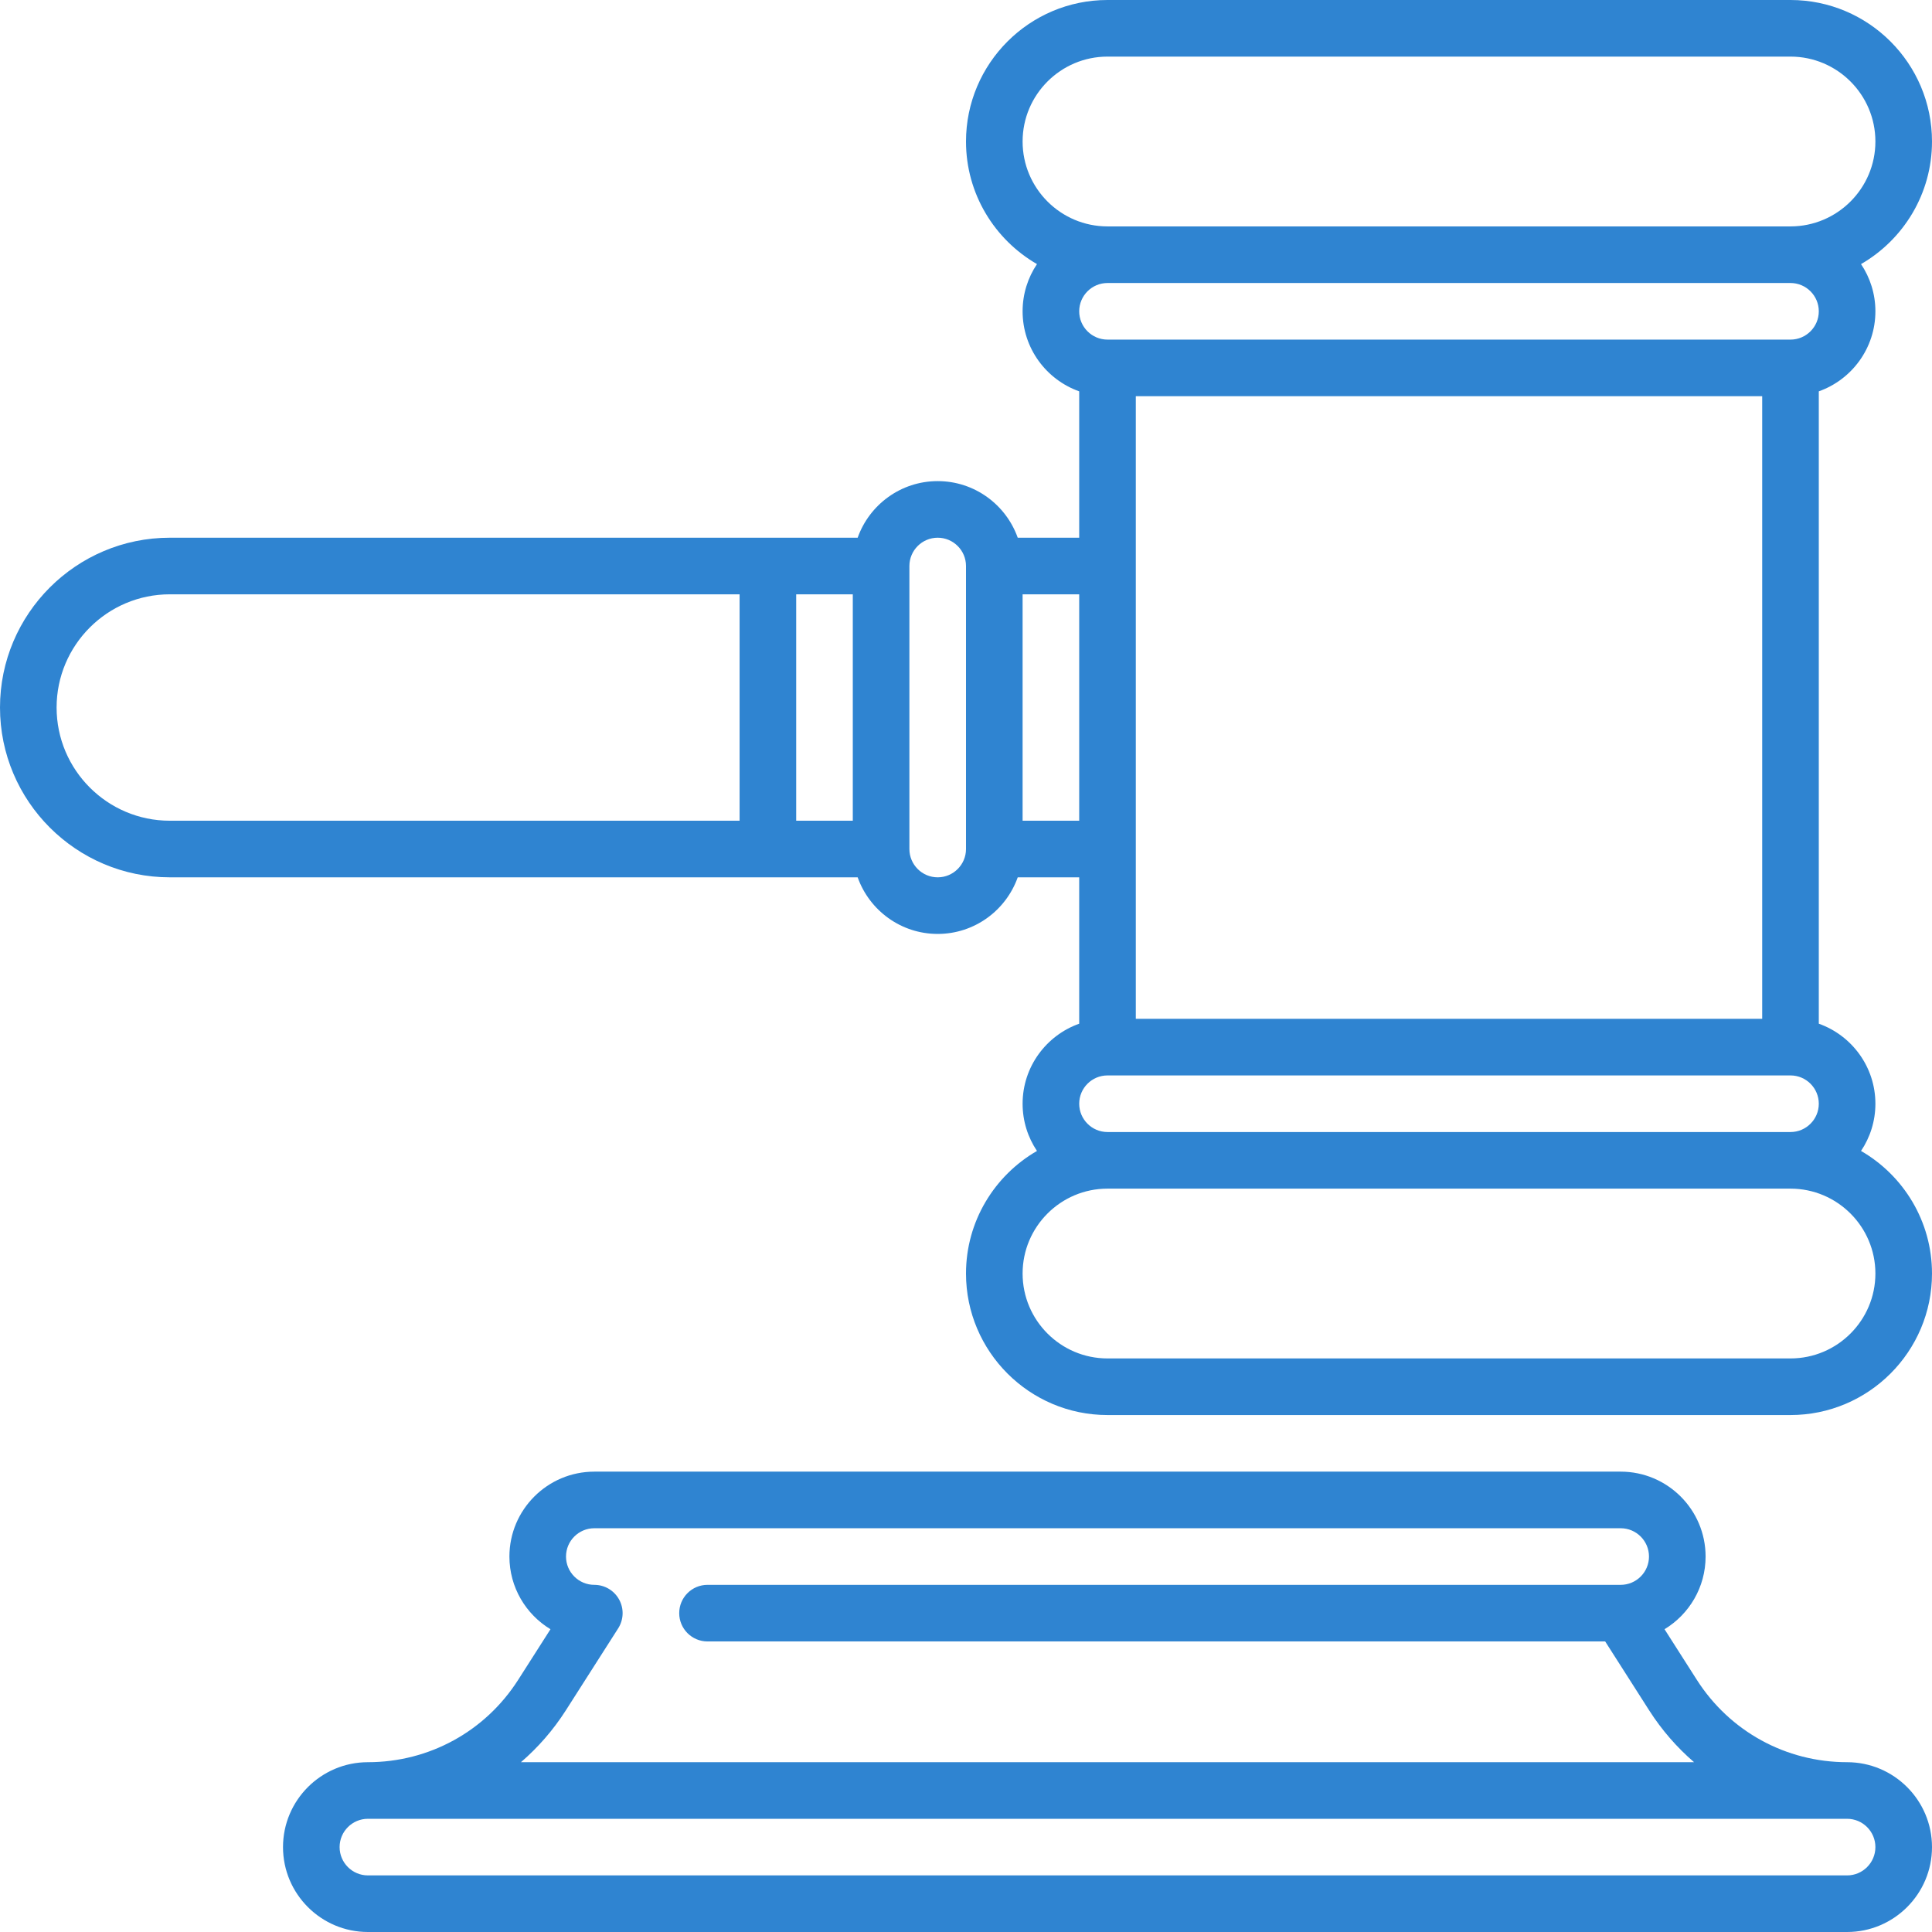
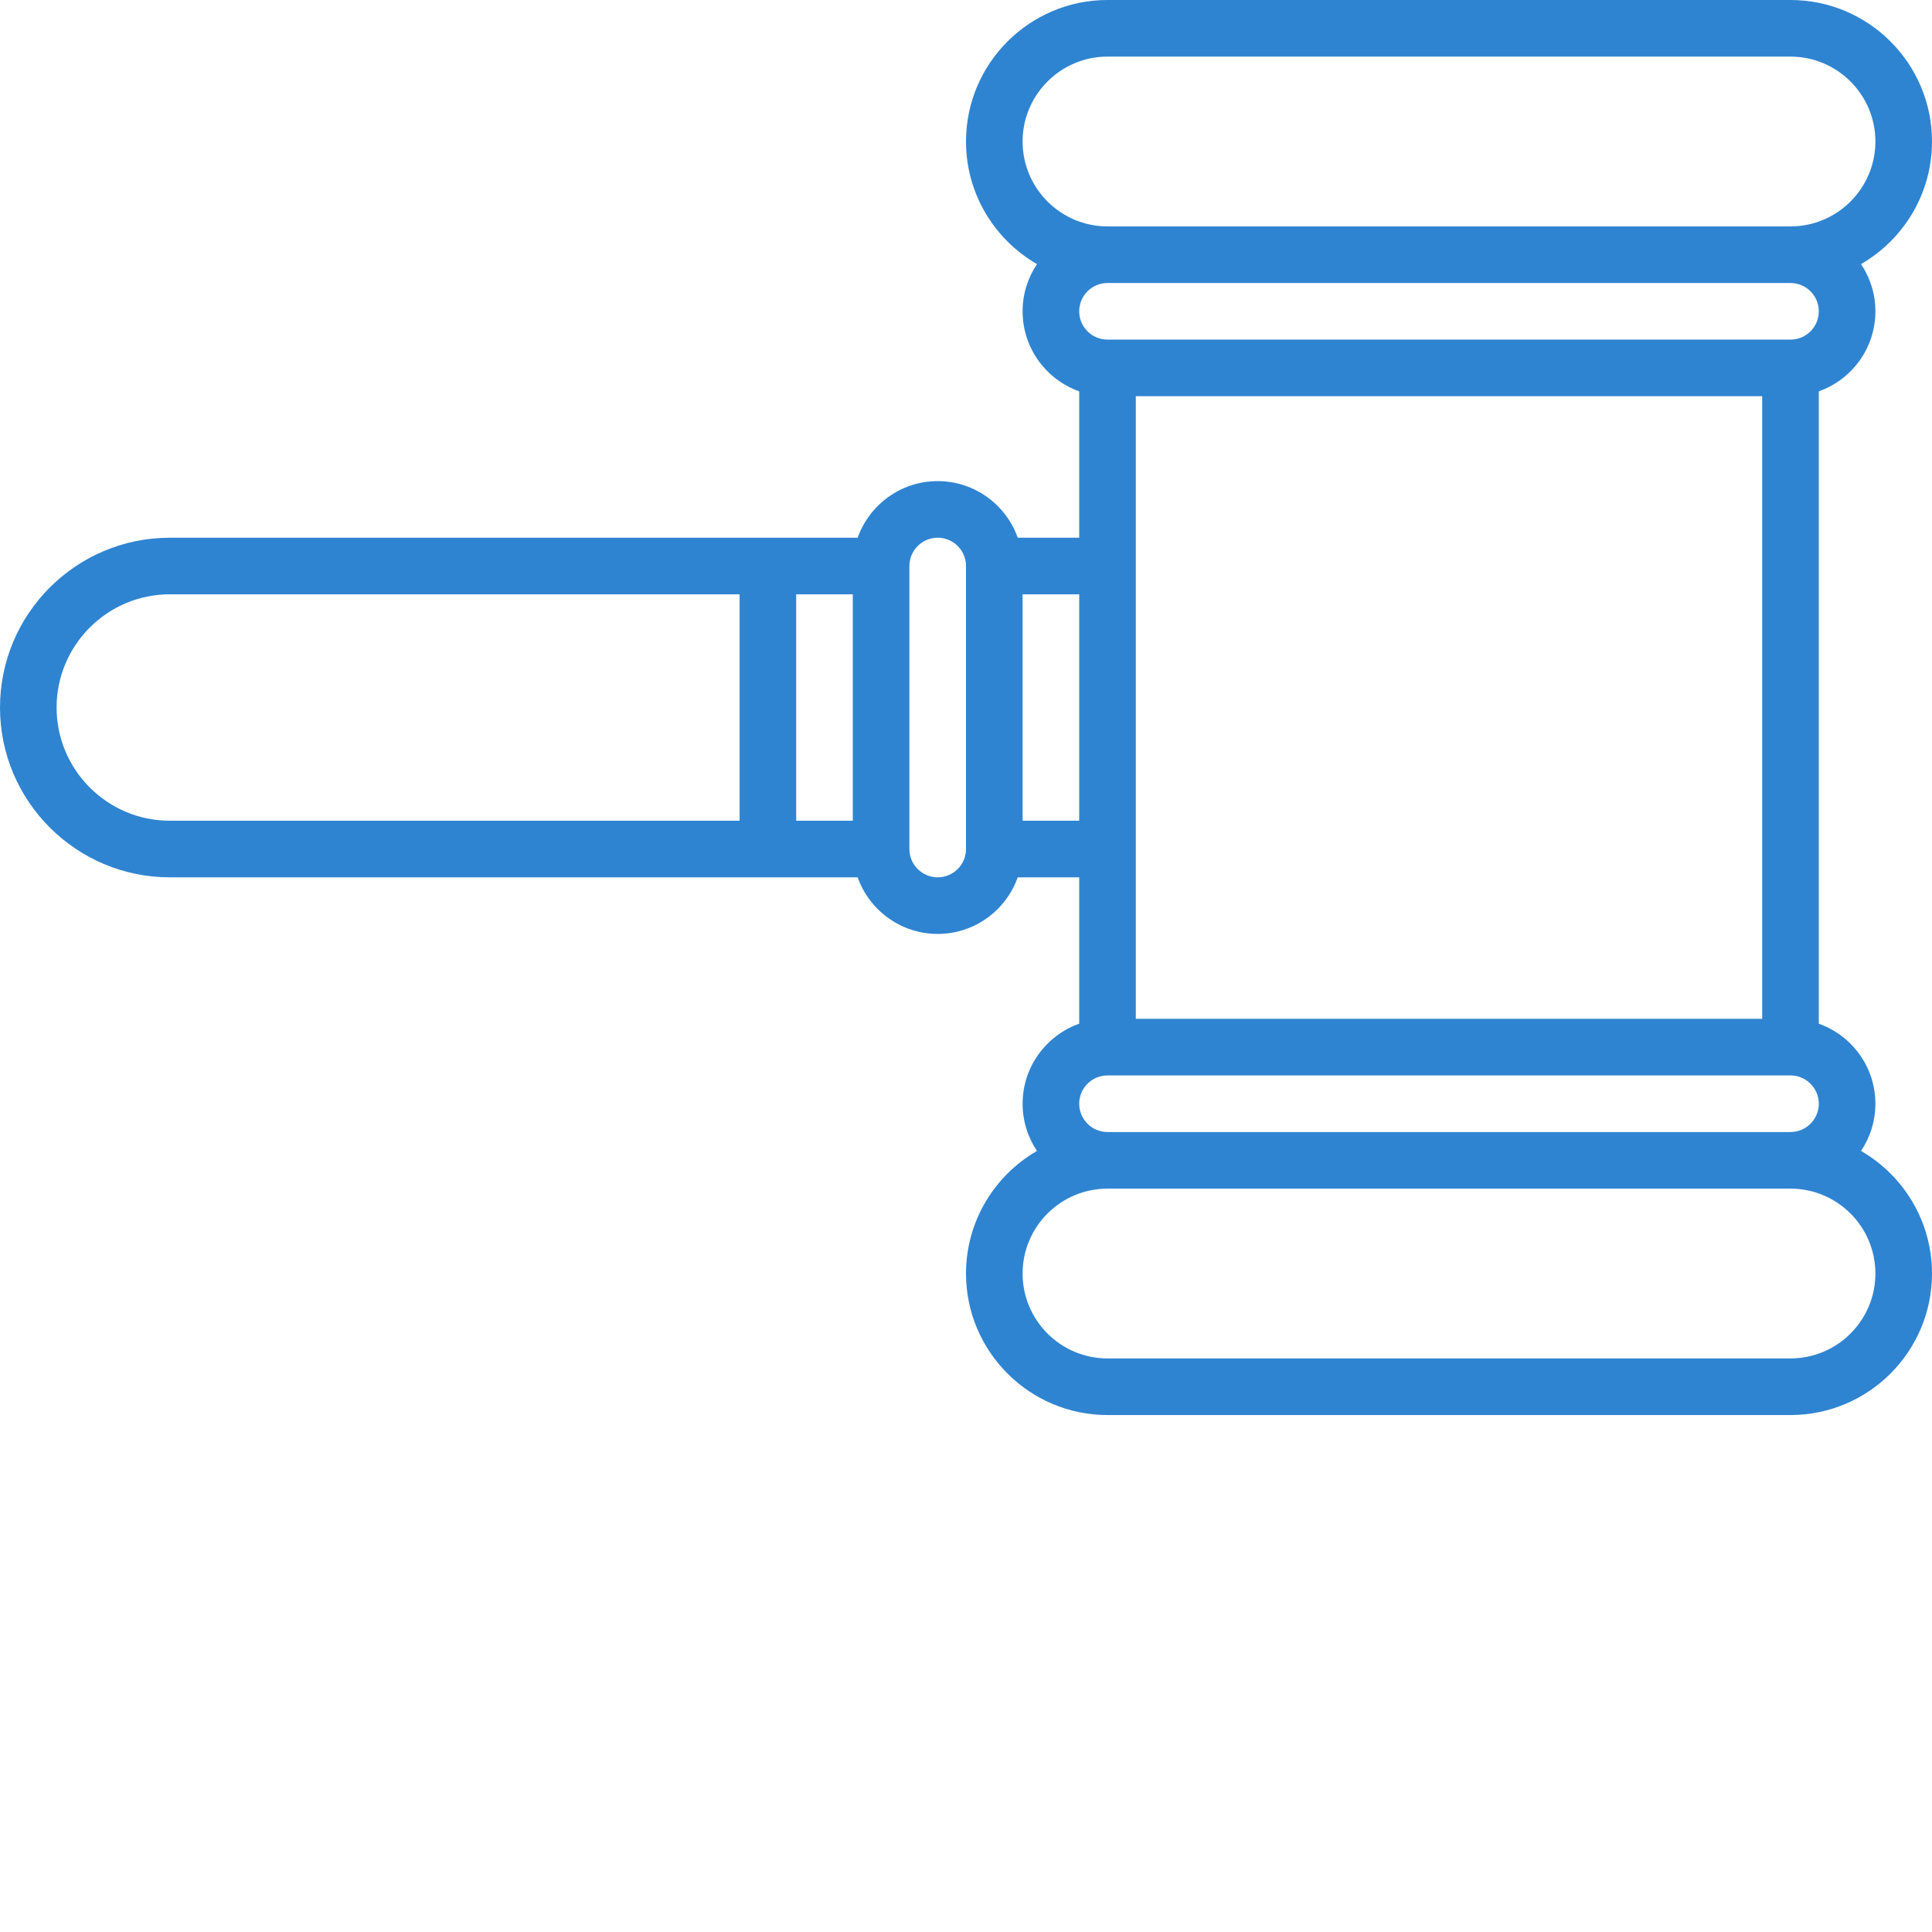
<svg xmlns="http://www.w3.org/2000/svg" width="660" height="660" viewBox="0 0 660 660" fill="none">
-   <path d="M630.996 601.992C610.099 601.992 590.91 591.476 579.668 573.861L568.629 556.567C577.03 551.482 582.656 542.254 582.656 531.738C582.656 515.745 569.644 502.734 553.652 502.734H203.027C187.034 502.734 174.023 515.745 174.023 531.738C174.023 542.256 179.65 551.483 188.051 556.568L177.013 573.861C165.77 591.476 146.581 601.992 125.684 601.992C109.69 601.992 96.68 615.003 96.68 630.996C96.68 646.989 109.69 660 125.684 660H630.996C646.988 660 660 646.989 660 630.996C660 615.003 646.988 601.992 630.996 601.992ZM193.31 584.265L211.176 556.277C213.076 553.3 213.202 549.525 211.504 546.428C209.808 543.332 206.557 541.406 203.026 541.406C197.694 541.406 193.358 537.07 193.358 531.738C193.358 526.407 197.694 522.07 203.026 522.07H553.651C558.983 522.07 563.319 526.407 563.319 531.738C563.319 537.07 558.983 541.406 553.651 541.406H241.698C236.359 541.406 232.03 545.735 232.03 551.074C232.03 556.414 236.359 560.742 241.698 560.742H548.353L563.368 584.265C567.667 591 572.853 596.943 578.716 601.992H177.963C183.825 596.942 189.011 591 193.31 584.265ZM630.996 640.664H125.684C120.352 640.664 116.016 636.328 116.016 630.996C116.016 625.665 120.352 621.328 125.684 621.328H630.996C636.328 621.328 640.664 625.665 640.664 630.996C640.664 636.328 636.328 640.664 630.996 640.664Z" fill="#2F84D1" />
  <path d="M635.754 393.178C638.853 388.563 640.664 383.015 640.664 377.051C640.664 364.448 632.58 353.701 621.328 349.71V133.689C632.58 129.698 640.664 118.951 640.664 106.348C640.664 100.383 638.853 94.835 635.754 90.22C650.23 81.859 660 66.224 660 48.34C660 21.685 638.315 0 611.66 0H378.34C351.685 0 330 21.685 330 48.34C330 66.224 339.77 81.859 354.246 90.22C351.147 94.835 349.336 100.383 349.336 106.348C349.336 118.951 357.42 129.698 368.672 133.689V183.691H347.673C343.682 172.439 332.935 164.355 320.332 164.355C307.728 164.355 296.982 172.439 292.991 183.691H58.008C26.022 183.691 0 209.714 0 241.699C0 273.685 26.022 299.707 58.008 299.707H292.991C296.982 310.959 307.728 319.043 320.332 319.043C332.935 319.043 343.682 310.959 347.673 299.707H368.672V349.71C357.42 353.701 349.336 364.448 349.336 377.051C349.336 383.015 351.147 388.563 354.246 393.178C339.77 401.539 330 417.174 330 435.059C330 461.714 351.685 483.398 378.34 483.398H611.66C638.315 483.398 660 461.714 660 435.059C660 417.174 650.23 401.539 635.754 393.178ZM601.992 135.352V348.047H388.008V135.352H601.992ZM378.34 19.336H611.66C627.652 19.336 640.664 32.346 640.664 48.34C640.664 64.333 627.652 77.344 611.66 77.344H378.34C362.348 77.344 349.336 64.333 349.336 48.34C349.336 32.346 362.348 19.336 378.34 19.336ZM611.66 96.68C616.992 96.68 621.328 101.016 621.328 106.348C621.328 111.679 616.992 116.016 611.66 116.016H378.34C373.008 116.016 368.672 111.679 368.672 106.348C368.672 101.016 373.008 96.68 378.34 96.68H611.66ZM291.328 203.027V280.371H271.992V203.027H291.328ZM19.336 241.699C19.336 220.376 36.684 203.027 58.008 203.027H252.656V280.371H58.008C36.684 280.371 19.336 263.023 19.336 241.699ZM330 290.039C330 295.371 325.664 299.707 320.332 299.707C315 299.707 310.664 295.371 310.664 290.039V193.359C310.664 188.028 315 183.691 320.332 183.691C325.664 183.691 330 188.028 330 193.359V290.039ZM349.336 280.371V203.027H368.672V280.371H349.336ZM368.672 377.051C368.672 371.719 373.008 367.383 378.34 367.383H611.66C616.992 367.383 621.328 371.719 621.328 377.051C621.328 382.382 616.992 386.719 611.66 386.719H378.34C373.008 386.719 368.672 382.382 368.672 377.051ZM611.66 464.062H378.34C362.348 464.062 349.336 451.052 349.336 435.059C349.336 419.065 362.348 406.055 378.34 406.055H611.66C627.652 406.055 640.664 419.065 640.664 435.059C640.664 451.052 627.652 464.062 611.66 464.062Z" fill="#2F84D1" />
</svg>